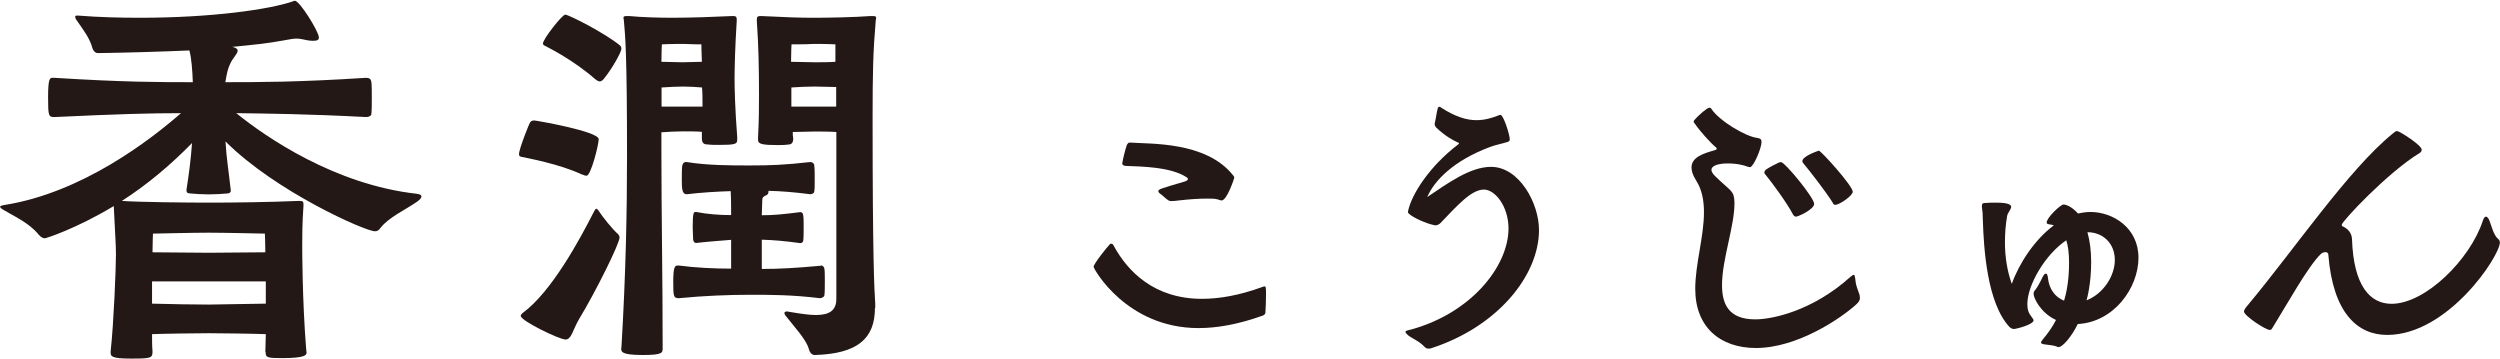
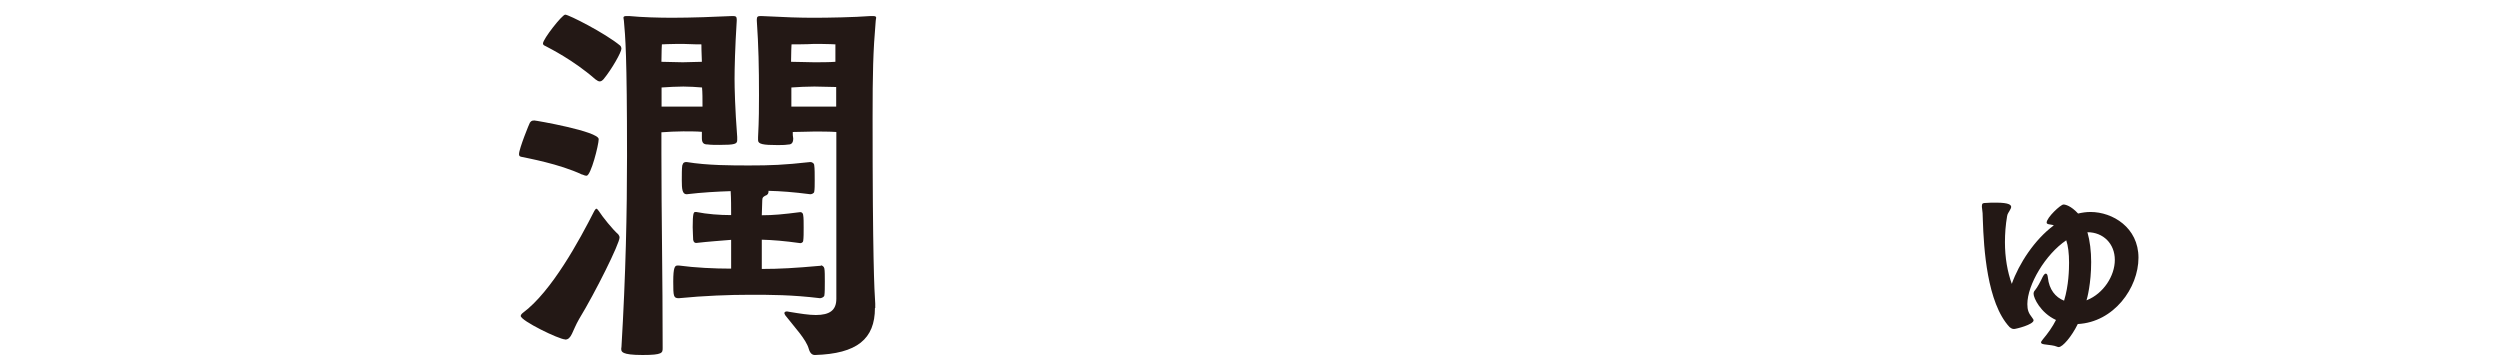
<svg xmlns="http://www.w3.org/2000/svg" id="b" viewBox="0 0 160.64 22.99" width="160px" height="23px">
  <defs>
    <style>.d{fill:#231815;}</style>
  </defs>
  <g id="c">
-     <path class="d" d="M17.05,22.57c0-.36.03-.78.03-1.15-.76-.03-2.97-.06-3.67-.06s-2.91.03-3.64.06c0,.36,0,.76.03,1.12,0,.42-.11.45-1.37.45s-1.32-.14-1.32-.39v-.08c.2-1.82.34-5.35.34-6.22,0-.7-.06-1.32-.14-3.11-2.46,1.48-4.37,2.07-4.42,2.07-.14,0-.25-.06-.42-.25-.62-.76-1.6-1.18-2.24-1.57-.14-.08-.22-.14-.22-.2s.08-.08.22-.11c5.04-.78,9.44-4.2,11.4-5.91-1.93,0-4.12.06-8.12.25-.39,0-.42-.06-.42-1.26s.11-1.26.28-1.26h.14c4.48.28,6.72.28,8.88.28-.03-.76-.08-1.51-.22-2.04-1.85.08-3.81.14-5.82.17h-.06c-.17,0-.28-.14-.34-.28-.17-.67-.59-1.2-1.04-1.85-.06-.08-.08-.17-.08-.22,0-.03.03-.06.11-.06h.08c1.37.11,2.72.14,4,.14C13.55,1.09,17.33.56,18.84.03c.03-.03.08-.03.11-.03.31,0,1.54,1.99,1.54,2.35,0,.17-.11.22-.36.22-.08,0-.22,0-.36-.03-.36-.08-.53-.11-.73-.11-.17,0-.36.03-.78.11-1.06.2-2.18.31-3.33.42.25.06.34.14.34.25,0,.2-.31.45-.48.84-.14.28-.22.62-.31,1.18,2.1,0,4.68,0,9.04-.28.22,0,.31.08.34.25.03.2.03.62.03,1.04,0,.39,0,.81-.03,1.06-.03.11-.17.17-.34.17-3.84-.2-6.27-.22-8.34-.25,1.9,1.54,6.33,4.59,11.59,5.18.22.03.31.08.31.17s-.08.2-.28.34c-.76.53-1.79.98-2.35,1.68-.11.17-.22.22-.36.22-.62,0-6.38-2.55-9.6-5.77.06,1.06.2,1.88.34,3.14v.03c0,.11-.11.17-.22.17-.31.03-.76.06-1.2.06-.42,0-.87-.03-1.18-.06-.2,0-.25-.08-.25-.22.17-1.09.28-1.96.36-3.02-1.37,1.4-2.86,2.66-4.51,3.72,1.15.08,4.2.11,5.66.11s3.89-.03,5.68-.11h.11c.17,0,.22.06.22.2v.11c-.08,1.15-.08,1.93-.08,2.52,0,.25,0,3.47.25,6.66,0,.11.03.17.03.25,0,.17-.11.36-1.57.36-.9,0-1.06-.03-1.06-.34v-.06ZM17.08,18.03h-7.31v1.43c.84.03,3.02.06,3.64.06s2.94-.06,3.67-.06v-1.43ZM13.41,14.9c-.92,0-3.58.06-3.58.06,0,0-.03.59-.03,1.2.67,0,2.94.03,3.61.03s3.05-.03,3.64-.03c0-.59-.03-1.2-.03-1.2,0,0-2.66-.06-3.61-.06Z" />
    <path class="d" d="M37.41,11.17c-1.48-.7-3.56-1.06-3.78-1.12-.17-.03-.28-.03-.28-.2,0-.34.67-1.99.7-2.02.06-.06.08-.14.28-.14.11,0,4.14.7,4.14,1.2,0,.36-.5,2.35-.78,2.35-.08,0-.17-.03-.28-.08ZM36.32,21.76c-.39,0-2.86-1.2-2.86-1.51,0-.06.06-.14.14-.2,1.85-1.37,3.64-4.68,4.59-6.55.06-.08.08-.14.14-.14.03,0,.08.06.14.14.25.39.9,1.2,1.26,1.51,0,.03.08.08.08.2,0,.39-1.54,3.5-2.6,5.24-.45.78-.48,1.32-.9,1.32ZM38.53,5.18c-.08,0-.17-.06-.28-.14-1.4-1.23-2.94-1.99-3.14-2.1-.11-.06-.22-.08-.22-.2,0-.28,1.23-1.85,1.43-1.85.22,0,2.55,1.18,3.53,1.99.06.06.08.14.08.2,0,.22-.62,1.32-1.15,1.96-.08.08-.14.14-.25.14ZM39.93,22.29c.28-4.73.36-8.71.36-12.32,0-6.5-.11-7.7-.2-8.68,0-.08-.03-.14-.03-.2,0-.08.06-.11.2-.11h.17c.81.08,1.93.11,2.77.11,1.18,0,2.86-.06,3.84-.11h.08c.17,0,.22.06.22.22v.08c-.11,1.74-.14,3.08-.14,3.75,0,.56.03,1.9.17,3.72v.2c0,.25-.14.31-1.15.31-.25,0-.53,0-.76-.03-.2,0-.36-.06-.36-.39v-.42c-.31-.03-.84-.03-1.2-.03s-1.04.03-1.4.06v1.37c0,3.95.08,7.87.08,12.49,0,.31,0,.45-1.29.45-1.37,0-1.37-.22-1.37-.39v-.08ZM43.57,2.77c-.48,0-1.04.03-1.04.03,0,0-.03.45-.03,1.12.36,0,1.01.03,1.37.03.34,0,.9-.03,1.23-.03-.03-.56-.03-1.12-.03-1.12,0,0-.59,0-1.2-.03h-.31ZM45.14,6.8c0-.5,0-.9-.03-1.23-.31-.03-.87-.06-1.2-.06s-1.04.03-1.4.06v1.23h2.63ZM52.75,17c.08,0,.2.08.22.2.03.14.03.5.03.84,0,.36,0,.7-.03.9-.03.11-.2.17-.28.17-1.82-.22-3.14-.22-4.51-.22-1.29,0-2.94.06-4.56.22-.34,0-.36-.11-.36-1.06s.11-1.04.28-1.04h.08c1.04.14,2.27.2,3.36.2v-1.85c-.7.06-1.46.11-2.24.2-.08,0-.17-.03-.2-.2,0-.2-.03-.5-.03-.81,0-.9.06-.98.17-.98h.06c.7.14,1.51.2,2.24.2,0-.5,0-1.04-.03-1.54-.87.03-1.82.08-2.83.2-.28,0-.31-.34-.31-.9,0-.36,0-.76.03-.95.06-.2.14-.22.28-.22,1.34.22,2.88.22,4.03.22,1.37,0,2.21-.03,3.92-.22.11,0,.25.08.25.22.03.17.03.59.03.98,0,.28,0,.56-.03.7,0,.11-.17.17-.25.17-1.09-.14-1.9-.2-2.69-.22v.06c0,.08-.03.2-.2.25-.14.08-.2.11-.2.31,0,.31-.03.64-.03.95.73,0,1.37-.06,2.46-.2h.03c.08,0,.17.08.17.2.03.14.03.48.03.81,0,.31,0,.64-.03.84,0,.08-.11.14-.17.14h-.03c-1.01-.14-1.74-.2-2.46-.22v1.88c1.15,0,2.16-.06,3.72-.2h.06ZM56.22,19.74c0,1.99-1.15,2.94-3.86,3.02-.17,0-.31-.11-.39-.39-.17-.62-.92-1.4-1.51-2.16-.03-.06-.06-.11-.06-.14,0-.06.06-.11.17-.11.06,0,.11.03.17.03.67.11,1.23.2,1.68.2.9,0,1.32-.31,1.32-1.04v-10.72c-.42-.03-1.09-.03-1.4-.03s-.98.03-1.4.03c0,.14,0,.28.03.42,0,.34-.17.39-.36.39-.2.03-.42.03-.67.03-.9,0-1.23-.06-1.23-.31v-.2c.06-1.09.06-2.02.06-2.69,0-1.79-.03-3.19-.14-4.79v-.08c0-.17.06-.22.22-.22h.08c1.57.08,2.46.11,3.36.11s2.6-.03,3.64-.11h.17c.14,0,.2.03.2.11,0,.06-.03.11-.03.2-.17,1.99-.2,3.36-.2,6.24,0,8.96.11,11.06.17,11.93v.28ZM53.7,2.8s-.56-.03-1.04-.03h-.34c-.45.03-1.46.03-1.46.03,0,0-.03.56-.03,1.12.39,0,1.18.03,1.48.03.36,0,.98,0,1.37-.03v-1.12ZM53.73,5.54c-.39,0-1.04-.03-1.4-.03-.42,0-1.12.03-1.48.06v1.23h2.88v-1.26Z" />
-     <path class="d" d="M77.01,21.03c-4.62,0-6.74-3.8-6.74-3.94,0-.18.84-1.24,1.04-1.44.02-.04.06-.04.1-.04.06,0,.12.04.16.14.88,1.62,2.58,3.4,5.66,3.4,1.12,0,2.4-.22,3.88-.76.06-.02.1-.04.14-.04.08,0,.1.04.1.46,0,.38-.02,1-.04,1.24-.02.08-.06.14-.18.18-1.56.56-2.92.8-4.12.8ZM72.63,9.11c1.2.1,4.86-.1,6.6,2.1.06.06.08.12.08.16,0,.02-.46,1.46-.82,1.46-.08,0-.18-.06-.3-.08-.14-.04-.38-.04-.66-.04-.48,0-1.1.04-1.8.12-.16.02-.3.04-.44.04-.06,0-.14,0-.2-.04-.18-.1-.34-.3-.58-.46-.04-.04-.08-.08-.08-.14,0-.12.14-.16,1.7-.62.14-.04.2-.1.2-.16s-.08-.1-.1-.12c-1.02-.66-2.86-.68-3.9-.72-.14-.02-.22-.06-.22-.16.04-.28.2-.92.3-1.2.06-.08.08-.14.18-.14h.04Z" />
-     <path class="d" d="M90.47,13.55c.22-1.14,1.44-2.96,3.2-4.3.04-.04.08-.06.08-.1,0-.02-.04-.04-.1-.06-.28-.12-.82-.42-1.38-.96-.06-.08-.08-.12-.08-.2v-.06c.08-.3.12-.72.2-.98.02-.06.06-.08.1-.08s.08.02.12.06c.9.58,1.62.8,2.26.8.54,0,1-.14,1.46-.32.04-.02.06-.02.08-.02.2,0,.6,1.28.6,1.56,0,.1-.02.14-.14.18-.38.12-.74.18-1.12.32-2.36.88-3.6,2.18-4.04,3.22,1.28-.86,2.74-1.94,4.1-1.94,1.8,0,3.08,2.32,3.08,4.06,0,2.92-2.66,6.22-6.94,7.6-.06.02-.12.02-.16.02-.14,0-.2-.06-.28-.14-.38-.4-.84-.52-1.1-.78-.06-.06-.1-.12-.1-.16s.04-.06.1-.08c4.04-1,6.52-4.1,6.52-6.56,0-1.42-.86-2.5-1.58-2.5-.82,0-1.74,1.06-2.8,2.16-.08.08-.22.14-.32.14-.04,0-.06-.02-.1-.02-.56-.12-1.3-.48-1.54-.68-.04-.04-.1-.08-.12-.12v-.06Z" />
-     <path class="d" d="M111.45,13.01c0,1.5-.8,3.6-.8,5.26,0,1.24.44,2.2,2.14,2.2,1.06,0,3.66-.52,6.12-2.74.1-.08.16-.12.2-.12.06,0,.08.1.1.24.04.38.06.44.22.88.06.14.08.26.08.36,0,.18-.1.3-.28.46-.96.86-3.74,2.76-6.4,2.76-2.3,0-3.9-1.34-3.9-3.8,0-1.58.56-3.36.56-4.92,0-.74-.12-1.44-.5-2.04-.22-.34-.3-.62-.3-.84,0-.66.76-.9,1.46-1.1.1-.02.16-.06.16-.1s-.02-.08-.08-.12c-.3-.24-1.02-1.04-1.3-1.46-.06-.06-.1-.12-.1-.18,0-.02.02-.06.04-.08.28-.34.84-.8.96-.8.06,0,.12.02.14.08.52.78,2.22,1.78,2.94,1.86.22.04.28.1.28.26,0,.4-.52,1.62-.74,1.62-.12,0-.26-.08-.44-.12-.28-.08-.66-.12-.98-.12-.56,0-1.06.12-1.06.42,0,.1.08.24.24.4,1.02,1,1.22.9,1.24,1.7v.04ZM115.41,13.87c-.08,0-.14-.04-.2-.14-.38-.74-1.4-2.12-1.8-2.6-.04-.04-.04-.08-.04-.1,0-.08.06-.14.1-.18.16-.12.66-.38.84-.46.06-.02.1-.02.14-.02.24,0,2.12,2.28,2.12,2.68,0,.36-1.04.82-1.16.82ZM115.85,10.41s-.04-.06-.04-.1c0-.34,1.06-.68,1.06-.68.14,0,2.18,2.26,2.18,2.64,0,.26-.86.84-1.12.84-.08,0-.14-.04-.18-.16-.44-.7-1.48-2.04-1.9-2.54Z" />
    <path class="d" d="M127.35,13.17c0-.16.08-.18.24-.18.22-.02.44-.02.66-.02.88,0,.98.16.98.28,0,.04-.02.1-.06.16-.06.14-.18.26-.2.42-.1.58-.14,1.14-.14,1.68,0,1,.16,1.9.44,2.68.46-1.3,1.46-2.84,2.7-3.76-.08-.04-.18-.04-.26-.06-.16-.02-.2-.06-.2-.12,0-.32.9-1.16,1.08-1.16.12,0,.48.08.94.58.26-.06.52-.1.8-.1,1.42,0,3.08,1,3.08,2.94s-1.58,4.14-3.9,4.26c-.4.82-.98,1.48-1.22,1.48-.04,0-.06,0-.1-.02-.24-.1-.48-.1-.72-.14-.18-.02-.32-.04-.32-.14,0-.04.04-.1.12-.2.32-.38.62-.8.84-1.24-1-.46-1.44-1.42-1.44-1.68,0-.08.02-.16.1-.24.14-.16.38-.62.48-.84.06-.12.14-.22.2-.22.08,0,.12.08.14.26.08.76.48,1.26,1.04,1.48.3-.98.32-2.02.32-2.44,0-.6-.06-1.08-.18-1.44-1.34.9-2.5,2.86-2.5,4.1,0,.38.08.58.3.86.06.08.1.14.1.18,0,.28-1.14.56-1.26.56-.14,0-.22-.08-.28-.12-1.46-1.56-1.66-5.08-1.72-6.88,0-.3-.02-.6-.06-.84v-.08ZM134.37,16.79c0,1.38-.26,2.34-.3,2.46.02,0,.02-.02.04-.02,1.04-.42,1.78-1.54,1.78-2.58s-.74-1.78-1.76-1.78c.16.56.24,1.22.24,1.92Z" />
-     <path class="d" d="M149.43,16.15c-.1,0-.22.04-.3.12-.8.74-2.32,3.48-3.12,4.76-.04.08-.1.12-.16.12-.28,0-1.66-.92-1.66-1.18,0-.08.06-.2.2-.36,3-3.58,6.5-8.76,9.36-11.08.1-.08.18-.16.28-.16.14,0,1.58.9,1.58,1.2,0,.1-.08.18-.12.2-2.1,1.28-5.02,4.42-5.02,4.62,0,.08.04.1.1.12.32.16.54.42.56.8.1,3.04,1.18,4.16,2.54,4.16,2.18,0,5.04-2.84,5.86-5.32.06-.2.14-.28.2-.28.1,0,.18.12.24.28.12.3.26.94.58,1.18.06.06.08.12.08.2,0,.88-3.34,5.94-7.24,5.94-1.9,0-3.48-1.4-3.78-5.14,0-.14-.1-.18-.18-.18Z" />
  </g>
</svg>